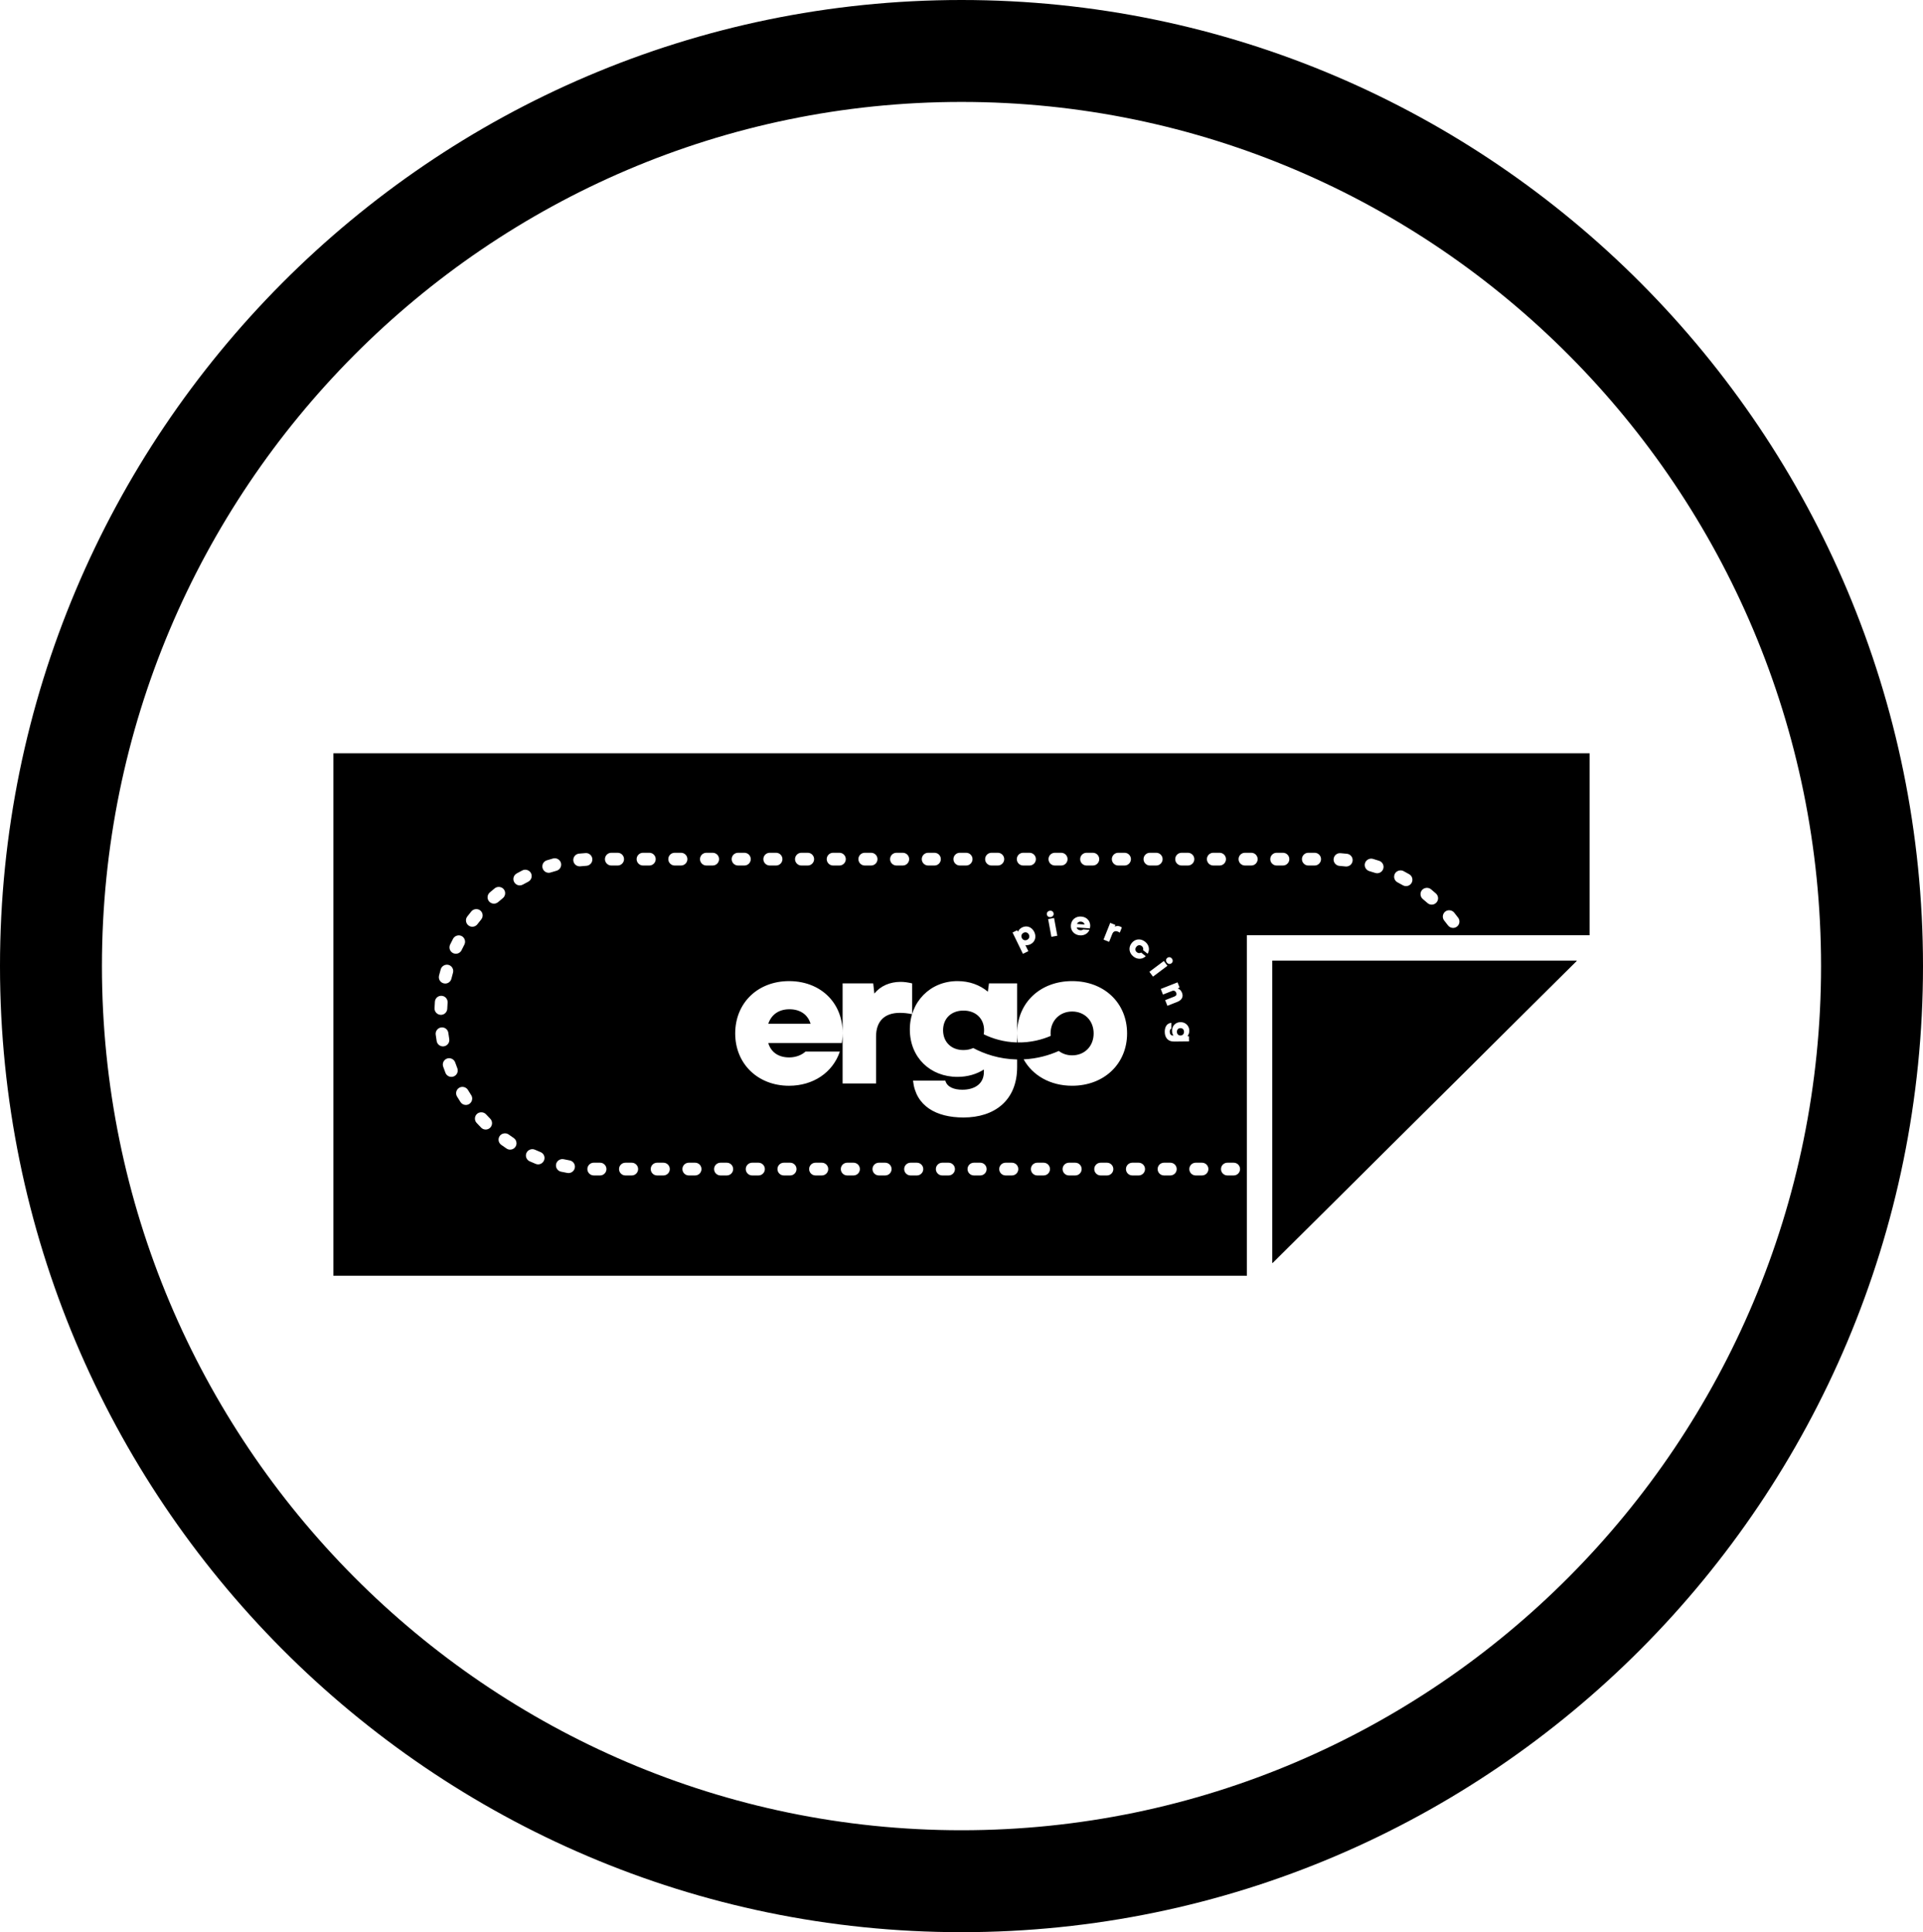
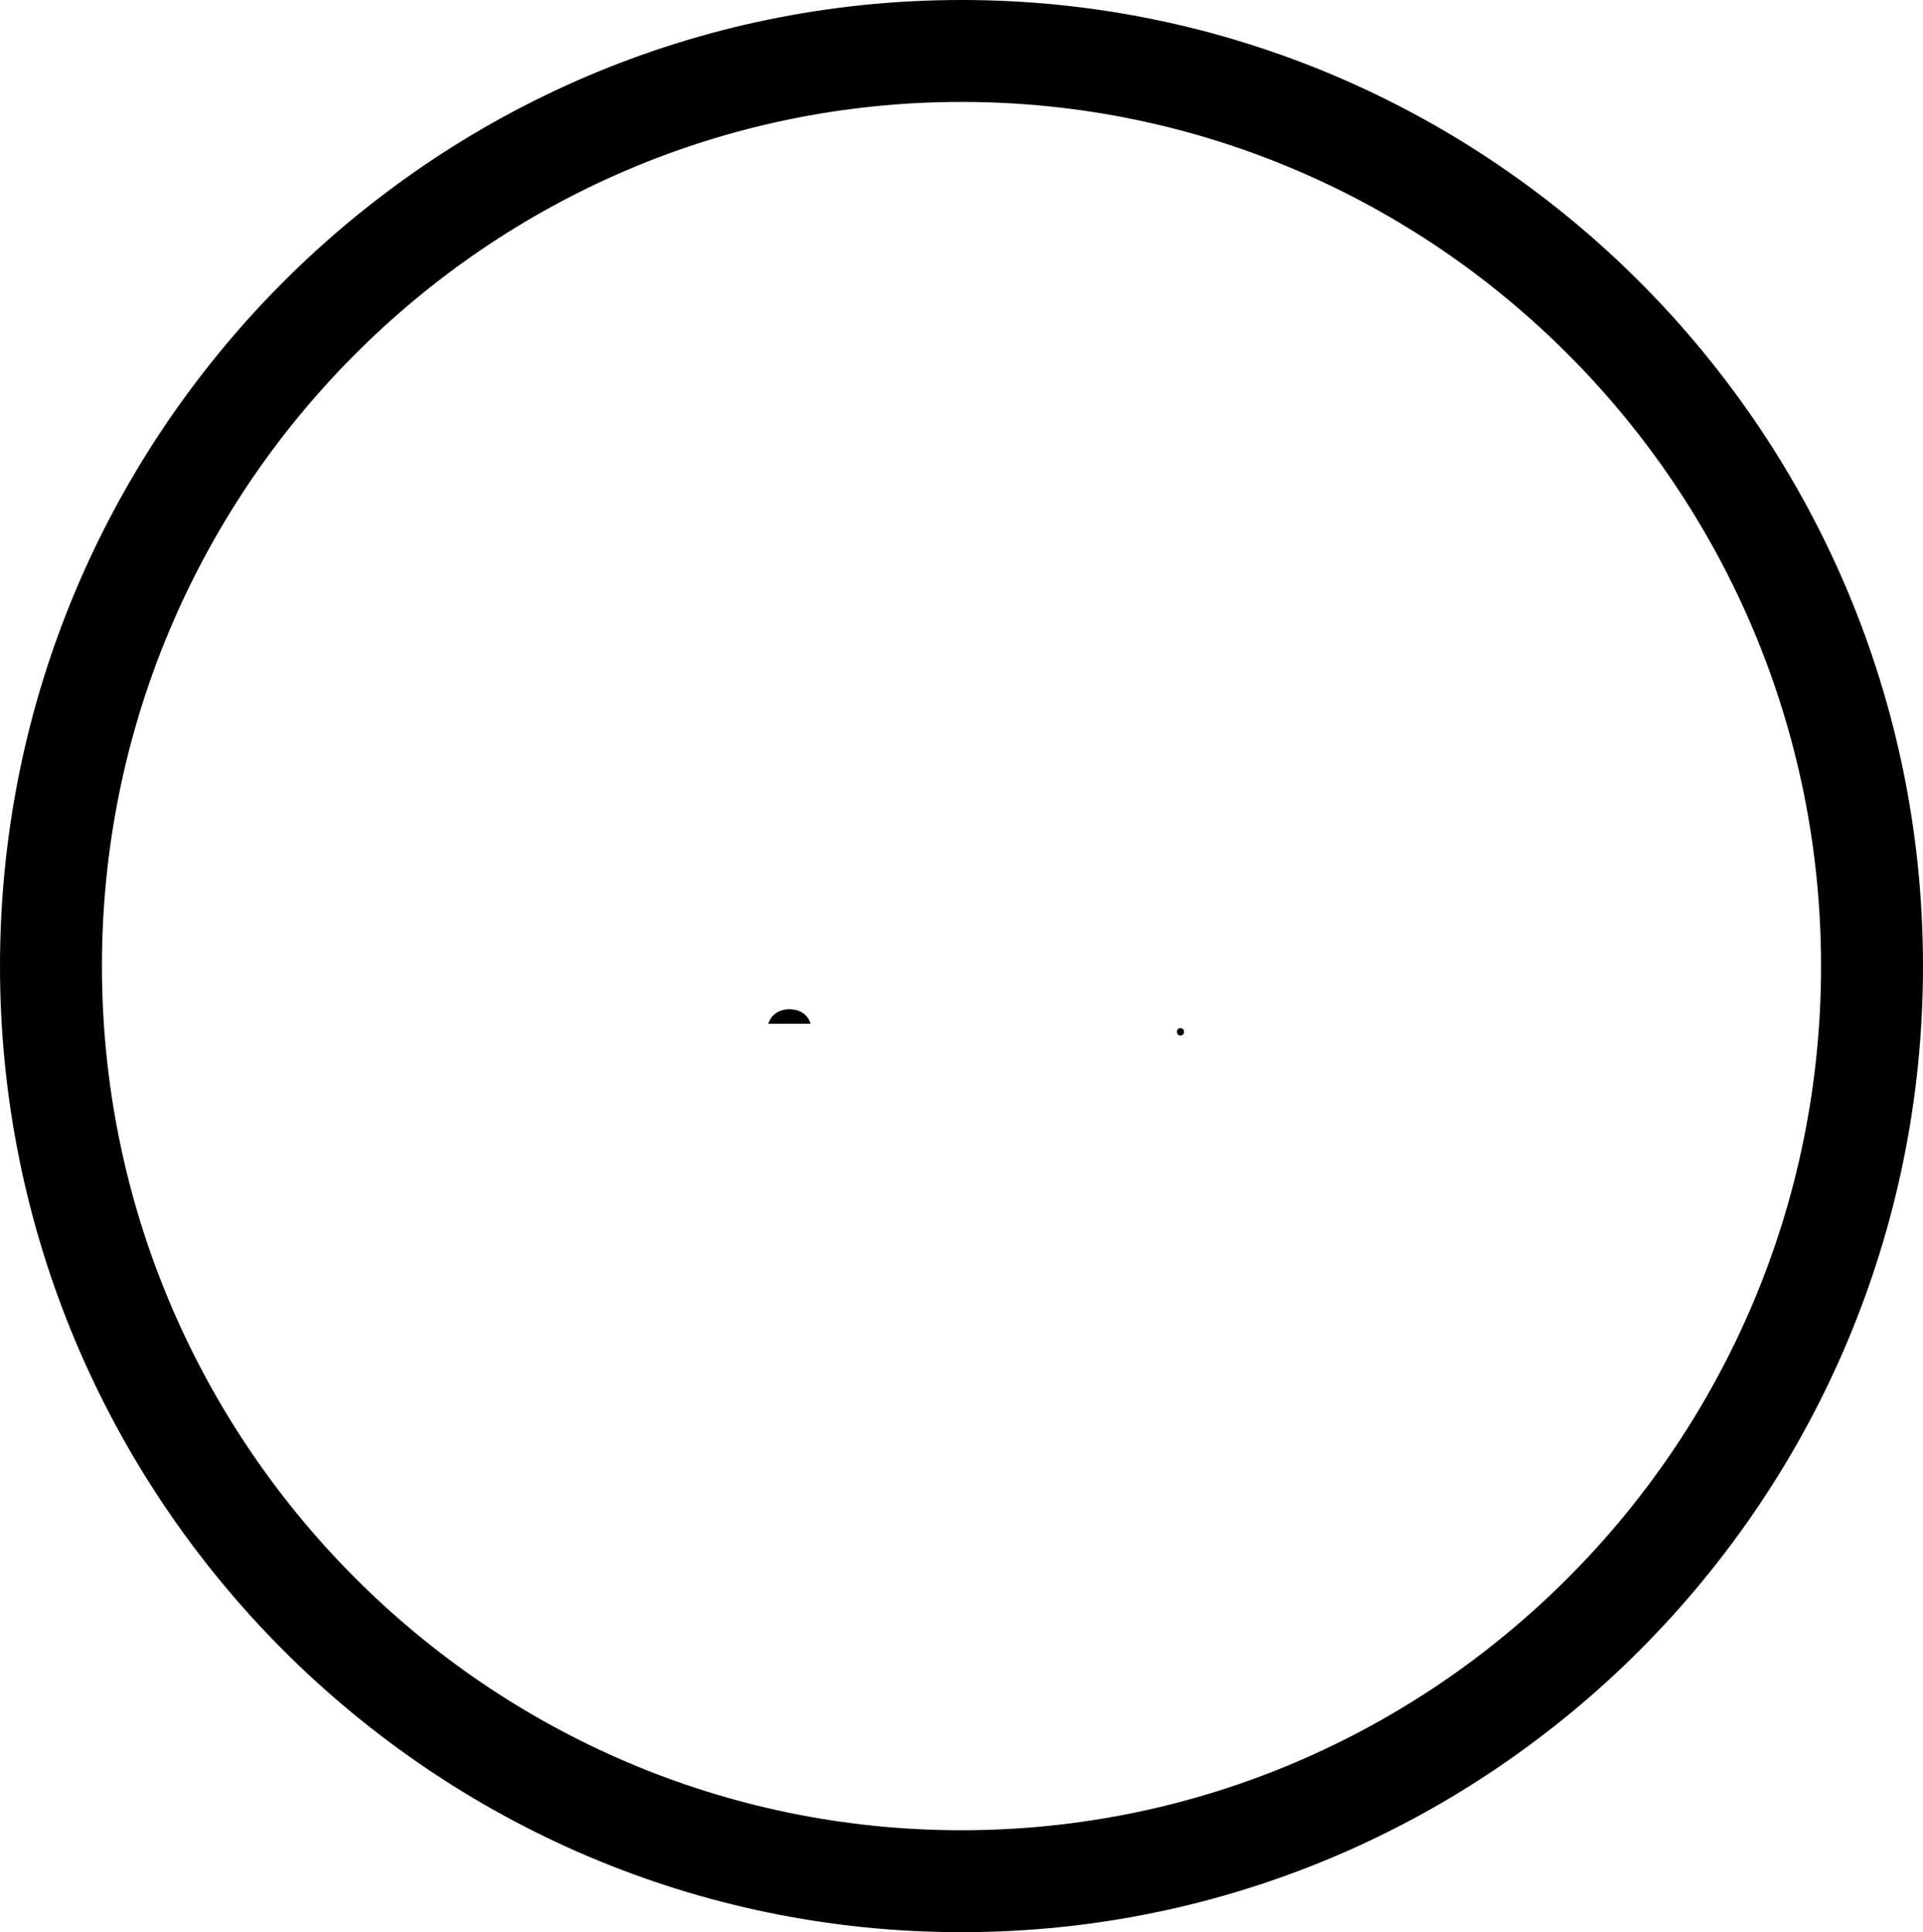
<svg xmlns="http://www.w3.org/2000/svg" id="Calque_1" data-name="Calque 1" viewBox="0 0 856.638 860.829">
  <path d="M428.318,860.829C192.143,860.829-0,667.747-0,430.415S192.143,0,428.318,0C664.495,0,856.638,193.084,856.638,430.415s-192.143,430.414-428.32,430.414ZM428.318,45.413c-211.135,0-382.906,172.712-382.906,385.003s171.771,385.001,382.906,385.001,382.907-172.71,382.907-385.001S639.453,45.413,428.318,45.413Z" />
  <g>
    <g>
      <g>
-         <path d="M457.539,418.72c.913-.446,1.249-1.418.797-2.344-.452-.926-1.425-1.262-2.338-.818-.913.446-1.249,1.418-.797,2.344s1.424,1.262,2.338.818Z" />
-         <path d="M481.534,410.607c-.861-.065-1.484.327-1.782,1.034l3.385.261c-.157-.727-.712-1.225-1.604-1.294Z" />
        <path d="M525.848,458.054c-.925.011-1.585.654-1.574,1.654.01,1.001.684,1.646,1.609,1.635.924-.01,1.57-.669,1.558-1.669s-.67-1.63-1.593-1.62Z" />
        <path d="M351.665,449.649c-4.798,0-8.077,2.441-9.424,6.479h18.849c-1.175-3.956-4.457-6.479-9.424-6.479Z" />
-         <path d="M148.514,335.61v232.766h406.941v-151.708h152.668v-81.058H148.514ZM526.361,379.928h2.82c1.567,0,2.844,1.271,2.844,2.838,0,1.561-1.276,2.838-2.844,2.838h-2.82c-1.567,0-2.838-1.278-2.838-2.838,0-1.567,1.271-2.838,2.838-2.838ZM523.987,442.332c-.322-.819-1.012-1.167-1.859-.834l-4.063,1.599-.982-2.497,7.478-2.941.904,2.298-.813.418c.865.295,1.525.981,1.887,1.897.76,1.933-.169,3.341-2.116,4.107l-4.387,1.725-.988-2.511,4.106-1.615c.832-.328,1.123-.914.834-1.647ZM520.013,426.747c.668-.501,1.514-.358,2.05.358.527.703.436,1.568-.232,2.068-.667.5-1.522.345-2.049-.358-.537-.717-.436-1.568.231-2.068ZM512.249,379.928h2.822c1.561,0,2.838,1.271,2.838,2.838,0,1.561-1.278,2.838-2.838,2.838h-2.822c-1.567,0-2.838-1.278-2.838-2.838,0-1.567,1.271-2.838,2.838-2.838ZM498.131,379.928h2.827c1.567,0,2.838,1.271,2.838,2.838,0,1.561-1.271,2.838-2.838,2.838h-2.827c-1.566,0-2.838-1.278-2.838-2.838,0-1.567,1.272-2.838,2.838-2.838ZM494.563,411.157l2.283.908-.219.794c.695-.392,1.517-.407,2.305-.094.282.112.547.266.814.455l-.914,2.295c-.31-.203-.595-.35-.876-.463-1.127-.448-2.016-.101-2.481,1.069l-1.391,3.491-2.493-.992,2.973-7.464ZM484.02,379.928h2.82c1.567,0,2.838,1.271,2.838,2.838,0,1.561-1.271,2.838-2.838,2.838h-2.82c-1.562,0-2.838-1.278-2.838-2.838,0-1.567,1.276-2.838,2.838-2.838ZM481.678,408.353c2.811.216,4.505,2.505,3.836,5.282l-5.879-.452c.169.758.728,1.212,1.589,1.277.529.041,1.028-.118,1.336-.369l2.751.212c-.705,1.648-2.356,2.57-4.276,2.423-2.493-.191-4.173-2.085-3.985-4.518.187-2.448,2.136-4.047,4.629-3.856ZM469.913,379.928h2.816c1.566,0,2.838,1.271,2.838,2.838,0,1.561-1.272,2.838-2.838,2.838h-2.816c-1.566,0-2.838-1.278-2.838-2.838,0-1.567,1.272-2.838,2.838-2.838ZM471.002,416.893l-2.639.482-1.448-7.902,2.639-.483,1.447,7.902ZM467.593,405.774c.865-.158,1.598.308,1.748,1.129.151.819-.369,1.517-1.234,1.674-.88.16-1.598-.308-1.748-1.129-.15-.819.354-1.513,1.234-1.674ZM455.795,379.928h2.827c1.561,0,2.833,1.271,2.833,2.838,0,1.561-1.272,2.838-2.833,2.838h-2.827c-1.566,0-2.838-1.278-2.838-2.838,0-1.567,1.272-2.838,2.838-2.838ZM453.087,414.464l.394.601c.36-.782.991-1.461,1.864-1.887,2.072-1.009,4.32-.165,5.389,2.03,1.023,2.099.428,4.445-1.725,5.494-.722.352-1.49.473-2.227.376l1.314,2.699-2.412,1.175-4.627-9.499,2.031-.99ZM441.684,379.928h2.82c1.562,0,2.838,1.271,2.838,2.838,0,1.561-1.276,2.838-2.838,2.838h-2.82c-1.567,0-2.838-1.278-2.838-2.838,0-1.567,1.271-2.838,2.838-2.838ZM427.566,379.928h2.827c1.566,0,2.838,1.271,2.838,2.838,0,1.561-1.272,2.838-2.838,2.838h-2.827c-1.562,0-2.838-1.278-2.838-2.838,0-1.567,1.276-2.838,2.838-2.838ZM413.459,379.928h2.816c1.566,0,2.838,1.271,2.838,2.838,0,1.561-1.272,2.838-2.838,2.838h-2.816c-1.566,0-2.838-1.278-2.838-2.838,0-1.567,1.272-2.838,2.838-2.838ZM399.342,379.928h2.826c1.562,0,2.838,1.271,2.838,2.838,0,1.561-1.276,2.838-2.838,2.838h-2.826c-1.567,0-2.838-1.278-2.838-2.838,0-1.567,1.271-2.838,2.838-2.838ZM385.23,379.928h2.822c1.566,0,2.838,1.271,2.838,2.838,0,1.561-1.272,2.838-2.838,2.838h-2.822c-1.567,0-2.838-1.278-2.838-2.838,0-1.567,1.271-2.838,2.838-2.838ZM371.117,379.928h2.822c1.566,0,2.838,1.271,2.838,2.838,0,1.561-1.272,2.838-2.838,2.838h-2.822c-1.561,0-2.838-1.278-2.838-2.838,0-1.567,1.278-2.838,2.838-2.838ZM356.999,379.928h2.822c1.567,0,2.838,1.271,2.838,2.838,0,1.561-1.271,2.838-2.838,2.838h-2.822c-1.561,0-2.838-1.278-2.838-2.838,0-1.567,1.278-2.838,2.838-2.838ZM342.894,379.928h2.816c1.566,0,2.844,1.271,2.844,2.838,0,1.561-1.278,2.838-2.844,2.838h-2.816c-1.567,0-2.838-1.278-2.838-2.838,0-1.567,1.271-2.838,2.838-2.838ZM200.491,420.901c0-.012.006-.029.017-.046.022-.051.046-.103.073-.148.398-.84.823-1.68,1.254-2.481.704-1.333,2.475-1.896,3.832-1.181,1.38.733,1.907,2.453,1.181,3.838-.431.818-.84,1.635-1.214,2.418-.471.983-1.482,1.619-2.567,1.619-.42,0-.845-.097-1.22-.279-.977-.466-1.613-1.47-1.613-2.554-.006-.414.08-.812.256-1.186ZM195.576,434.671c.255-1.021.504-1.946.759-2.831.42-1.459,2.028-2.367,3.515-1.942.726.209,1.333.692,1.698,1.357.363.664.448,1.43.238,2.156-.233.795-.46,1.652-.698,2.617-.306,1.272-1.443,2.163-2.754,2.163-.227,0-.455-.029-.675-.085-1.289-.319-2.18-1.465-2.163-2.794,0-.209.029-.425.08-.642ZM193.572,449.193c.028-.965.085-1.925.164-2.93.114-1.538,1.454-2.741,3.043-2.605.755.057,1.441.403,1.936.977.499.574.737,1.311.68,2.066-.068.862-.119,1.777-.152,2.702v.011c-.064,1.527-1.307,2.725-2.833,2.725l-.103-.006c-1.527-.051-2.754-1.335-2.736-2.862v-.079ZM194.525,463.828c-.17-.994-.313-1.971-.432-2.908-.198-1.549.909-2.974,2.464-3.172,1.573-.194,2.981.93,3.168,2.463.136,1.028.261,1.868.391,2.646.006.011.006.017.006.022.029.17.04.341.04.506-.011,1.373-1.005,2.543-2.367,2.77-.159.028-.317.04-.471.04-1.39,0-2.565-.994-2.798-2.367ZM201.076,479.772c-1.175,0-2.215-.71-2.646-1.81-.376-.96-.704-1.863-1.01-2.759-.511-1.482.277-3.1,1.759-3.61,1.465-.495,3.117.328,3.605,1.766.302.873.614,1.725.937,2.538.13.34.194.686.194,1.044-.007,1.17-.717,2.209-1.806,2.635-.33.13-.675.198-1.032.198ZM209.069,491.824c-.466.301-1.005.46-1.549.46-.972,0-1.857-.482-2.38-1.289-.528-.807-1.049-1.646-1.555-2.492-.801-1.34-.358-3.088.988-3.889,1.317-.783,3.11-.317,3.894.988.431.737.891,1.476,1.401,2.259.011.011.018.022.029.035.295.453.453.981.46,1.526.006.972-.478,1.874-1.289,2.402ZM208.693,412.312c-.71-.539-1.124-1.396-1.118-2.287.007-.614.205-1.199.579-1.687.552-.726,1.148-1.482,1.828-2.305.959-1.164,2.833-1.34,3.991-.38,1.208.994,1.379,2.787.385,3.996-.556.671-1.107,1.362-1.685,2.123-.539.71-1.362,1.118-2.26,1.118-.624,0-1.22-.204-1.72-.579ZM218.355,502.422c-.528.528-1.238.818-1.993.818-.766,0-1.482-.295-2.021-.84-.658-.664-1.34-1.379-2.021-2.129-.511-.557-.777-1.283-.744-2.039.035-.759.363-1.458.926-1.969,1.113-1.016,2.996-.931,4.008.182.567.625,1.181,1.267,1.867,1.958.534.539.823,1.254.823,2.015-.006.755-.306,1.47-.845,2.004ZM220.035,402.599c-.823,0-1.601-.352-2.14-.97-.449-.517-.698-1.175-.698-1.857,0-.823.352-1.606.972-2.151.829-.715,1.566-1.335,2.253-1.885,1.175-.942,3.048-.737,3.99.442.977,1.215.783,3.009-.437,3.986-.744.601-1.419,1.164-2.072,1.737-.522.449-1.186.698-1.868.698ZM229.612,510.925c-.528.794-1.414,1.265-2.367,1.265-.561,0-1.102-.164-1.572-.477-.823-.545-1.635-1.111-2.413-1.68-1.267-.915-1.549-2.691-.631-3.962.886-1.215,2.736-1.516,3.962-.631.704.517,1.448,1.034,2.22,1.544.789.522,1.265,1.403,1.271,2.345.006.568-.159,1.118-.471,1.595ZM231.531,394.471c-1.023,0-1.971-.557-2.47-1.448-.249-.431-.376-.919-.369-1.414.006-1.01.561-1.953,1.441-2.452.953-.534,1.799-.983,2.589-1.386,1.351-.698,3.128-.114,3.814,1.232.715,1.391.159,3.106-1.232,3.821-.783.396-1.583.829-2.378,1.276-.425.244-.908.37-1.396.37ZM242.351,516.965c-.432,1.085-1.47,1.788-2.635,1.788-.363,0-.721-.073-1.056-.209-.818-.324-1.703-.704-2.708-1.153-.692-.312-1.22-.873-1.493-1.583-.266-.71-.244-1.476.068-2.169.625-1.386,2.356-2.05,3.753-1.425.761.346,1.577.693,2.492,1.062,1.095.437,1.793,1.476,1.788,2.651-.006.358-.073.71-.209,1.038ZM244.439,388.844c-1.238,0-2.327-.794-2.702-1.98-.09-.267-.136-.55-.136-.84-.011-1.249.783-2.345,1.975-2.725.92-.295,1.868-.574,2.816-.829,1.487-.403,3.088.51,3.491,1.986.198.728.103,1.493-.273,2.152-.374.658-.987,1.135-1.714,1.333-.924.255-1.771.506-2.594.766-.277.091-.567.136-.862.136ZM256.058,520.28c-.238,1.357-1.414,2.339-2.787,2.339-.165,0-.328-.011-.499-.04-.897-.159-1.839-.346-2.884-.574-.737-.164-1.373-.607-1.782-1.243-.409-.64-.539-1.396-.381-2.14.33-1.493,1.885-2.486,3.384-2.162.845.187,1.714.358,2.651.528,1.355.238,2.344,1.412,2.344,2.787,0,.164-.017.334-.046.504ZM258.517,385.956c-.097.011-.198.017-.295.017-1.459,0-2.673-1.096-2.822-2.549-.011-.091-.017-.194-.017-.29,0-1.459,1.096-2.673,2.549-2.827.886-.09,1.845-.17,2.93-.238,1.555-.119,2.912,1.102,3.007,2.657.051.75-.198,1.482-.697,2.05-.506.572-1.199.913-1.958.959-.847.051-1.727.125-2.697.222ZM267.316,523.687l-2.862-.006c-1.561-.024-2.82-1.311-2.804-2.878.028-1.544,1.3-2.798,2.838-2.798l2.827.006c1.566,0,2.838,1.271,2.838,2.838,0,1.566-1.272,2.838-2.838,2.838ZM272.322,385.604c-1.566,0-2.838-1.278-2.838-2.838,0-1.567,1.272-2.838,2.838-2.838h2.827c1.562,0,2.838,1.271,2.838,2.838,0,1.561-1.276,2.838-2.838,2.838h-2.827ZM281.427,523.687h-2.826c-1.562,0-2.838-1.272-2.838-2.838,0-1.567,1.276-2.838,2.838-2.838h2.826c1.567,0,2.838,1.271,2.838,2.838,0,1.566-1.271,2.838-2.838,2.838ZM286.44,385.604c-1.566,0-2.838-1.278-2.838-2.838,0-1.567,1.272-2.838,2.838-2.838h2.822c1.561,0,2.838,1.271,2.838,2.838,0,1.561-1.278,2.838-2.838,2.838h-2.822ZM295.539,523.687h-2.822c-1.566,0-2.838-1.272-2.838-2.838,0-1.567,1.272-2.838,2.838-2.838h2.822c1.561,0,2.838,1.271,2.838,2.838,0,1.566-1.278,2.838-2.838,2.838ZM300.552,385.604c-1.567,0-2.844-1.278-2.844-2.838,0-1.567,1.276-2.838,2.844-2.838h2.822c1.566,0,2.838,1.271,2.838,2.838,0,1.561-1.272,2.838-2.838,2.838h-2.822ZM309.652,523.687h-2.822c-1.566,0-2.838-1.272-2.838-2.838,0-1.567,1.272-2.838,2.838-2.838h2.822c1.566,0,2.838,1.271,2.838,2.838,0,1.566-1.272,2.838-2.838,2.838ZM314.665,385.604c-1.562,0-2.838-1.278-2.838-2.838,0-1.567,1.276-2.838,2.838-2.838h2.82c1.567,0,2.838,1.271,2.838,2.838,0,1.561-1.271,2.838-2.838,2.838h-2.82ZM323.763,523.687h-2.82c-1.562,0-2.838-1.272-2.838-2.838,0-1.567,1.276-2.838,2.838-2.838h2.82c1.567,0,2.838,1.271,2.838,2.838,0,1.566-1.271,2.838-2.838,2.838ZM325.937,382.766c0-1.567,1.272-2.838,2.838-2.838h2.827c1.566,0,2.838,1.271,2.838,2.838,0,1.561-1.272,2.838-2.838,2.838h-2.827c-1.566,0-2.838-1.278-2.838-2.838ZM337.881,523.687h-2.827c-1.566,0-2.838-1.272-2.838-2.838,0-1.567,1.272-2.838,2.838-2.838h2.827c1.562,0,2.838,1.271,2.838,2.838,0,1.566-1.276,2.838-2.838,2.838ZM351.993,523.687h-2.822c-1.566,0-2.838-1.272-2.838-2.838,0-1.567,1.272-2.838,2.838-2.838h2.822c1.561,0,2.838,1.271,2.838,2.838,0,1.566-1.278,2.838-2.838,2.838ZM366.105,523.687h-2.82c-1.567,0-2.838-1.272-2.838-2.838,0-1.567,1.271-2.838,2.838-2.838h2.82c1.567,0,2.845,1.271,2.845,2.838,0,1.566-1.278,2.838-2.845,2.838ZM351.497,483.731c-13.886,0-23.984-9.761-23.984-23.31,0-13.635,10.098-23.314,23.984-23.314,15.653,0,26.005,11.951,23.479,27.603h-32.735c1.262,4.124,4.544,6.396,9.342,6.396,2.946,0,5.636-1.093,7.235-2.609h15.315c-3.196,9.424-11.947,15.233-22.636,15.233ZM380.217,523.687h-2.822c-1.561,0-2.838-1.272-2.838-2.838,0-1.567,1.278-2.838,2.838-2.838h2.822c1.567,0,2.838,1.271,2.838,2.838,0,1.566-1.271,2.838-2.838,2.838ZM394.335,523.687h-2.827c-1.566,0-2.838-1.272-2.838-2.838,0-1.567,1.272-2.838,2.838-2.838h2.827c1.561,0,2.833,1.271,2.833,2.838,0,1.566-1.272,2.838-2.833,2.838ZM390.251,461.85v20.87h-14.896v-44.603h13.631l.506,4.544c2.777-3.447,6.988-5.218,11.7-5.218,1.68,0,3.365.255,5.131.674v13.717c-2.017-.419-3.788-.587-5.468-.587-6.733,0-10.603,3.619-10.603,10.603ZM408.447,523.687h-2.827c-1.567,0-2.838-1.272-2.838-2.838,0-1.567,1.271-2.838,2.838-2.838h2.827c1.561,0,2.838,1.271,2.838,2.838,0,1.566-1.278,2.838-2.838,2.838ZM422.553,523.687h-2.816c-1.566,0-2.838-1.272-2.838-2.838,0-1.567,1.272-2.838,2.838-2.838h2.816c1.567,0,2.844,1.271,2.844,2.838,0,1.566-1.276,2.838-2.844,2.838ZM436.671,523.687h-2.827c-1.561,0-2.838-1.272-2.838-2.838,0-1.567,1.278-2.838,2.838-2.838h2.827c1.566,0,2.838,1.271,2.838,2.838,0,1.566-1.272,2.838-2.838,2.838ZM450.782,523.687h-2.82c-1.562,0-2.838-1.272-2.838-2.838,0-1.567,1.276-2.838,2.838-2.838h2.82c1.567,0,2.838,1.271,2.838,2.838,0,1.566-1.271,2.838-2.838,2.838ZM477.591,450.655c-5.468,0-9.593,4.043-9.593,9.765,0,.376.02.744.055,1.105-3.886,1.663-8.832,2.987-14.633,2.908-.206-1.295-.318-2.633-.318-4.013v4.011c-5.993-.14-11.006-1.739-14.888-3.633.105-.58.16-1.185.16-1.811,0-5.131-3.619-8.75-9.174-8.75-5.554,0-9.088,3.619-9.088,8.75,0,5.135,3.533,8.837,9.088,8.837,1.63,0,3.087-.326,4.341-.906,4.887,2.596,11.458,4.928,19.48,5.097.027.001.053 0.0.08.001v3.384c0,14.897-10.098,22.468-23.902,22.468-12.201,0-21.289-5.131-22.468-16.409h14.391c.756,2.859,3.87,4.038,7.572,4.038,5.472,0,9.593-2.609,9.593-7.912v-1.093c-3.279,2.103-7.321,3.282-11.778,3.282-12.037,0-21.207-8.582-21.207-21.125,0-12.202,9.001-21.544,21.207-21.544,5.3,0,9.93,1.684,13.549,4.716l.501-3.706h12.542v22.303c0-13.635,10.267-23.314,24.49-23.314,14.223,0,24.489,9.679,24.489,23.314,0,13.549-10.266,23.31-24.489,23.31-9.715,0-17.581-4.556-21.593-11.761,6.182-.292,11.46-1.867,15.652-3.739,1.613,1.238,3.657,1.951,5.942,1.951,5.554,0,9.592-4.038,9.592-9.761,0-5.723-4.038-9.765-9.592-9.765ZM464.9,523.687h-2.827c-1.566,0-2.838-1.272-2.838-2.838,0-1.567,1.272-2.838,2.838-2.838h2.827c1.562,0,2.838,1.271,2.838,2.838,0,1.566-1.276,2.838-2.838,2.838ZM479.007,523.687h-2.816c-1.566,0-2.838-1.272-2.838-2.838,0-1.567,1.272-2.838,2.838-2.838h2.816c1.566,0,2.838,1.271,2.838,2.838,0,1.566-1.272,2.838-2.838,2.838ZM493.125,523.687h-2.827c-1.562,0-2.838-1.272-2.838-2.838,0-1.567,1.276-2.838,2.838-2.838h2.827c1.561,0,2.831,1.271,2.831,2.838,0,1.566-1.271,2.838-2.831,2.838ZM507.236,523.687h-2.82c-1.567,0-2.838-1.272-2.838-2.838,0-1.567,1.271-2.838,2.838-2.838h2.82c1.567,0,2.838,1.271,2.838,2.838,0,1.566-1.271,2.838-2.838,2.838ZM511.237,424.925l-2.019-1.601c.202-.671-.019-1.368-.589-1.821-.796-.631-1.773-.495-2.423.324-.649.819-.557,1.801.238,2.433.595.47,1.298.486,1.916.144l2.032,1.61c-1.526,1.461-3.717,1.542-5.5.13-1.984-1.573-2.293-4.061-.778-5.975,1.526-1.923,4.011-2.179,5.995-.607,1.77,1.404,2.201,3.545,1.127,5.363ZM512.018,432.965l6.431-4.819,1.609,2.148-6.43,4.819-1.609-2.148ZM521.348,523.687h-2.822c-1.566,0-2.838-1.272-2.838-2.838,0-1.567,1.272-2.838,2.838-2.838h2.822c1.566,0,2.838,1.271,2.838,2.838,0,1.566-1.272,2.838-2.838,2.838ZM522.956,464.029c-2.683.028-4.067-1.775-4.094-4.261-.024-2.199.883-3.846,2.913-4.08l.027,2.592c-.513.142-.72.706-.712,1.372.01.986.489,1.724,1.443,1.714l.197-.002c-.385-.587-.605-1.313-.614-2.116-.024-2.168,1.504-3.837,3.763-3.862,2.199-.023,3.898,1.581,3.923,3.779.01.954-.284,1.792-.823,2.449l.667.084.025,2.259-6.715.073ZM535.461,523.687h-2.822c-1.567,0-2.838-1.272-2.838-2.838,0-1.567,1.271-2.838,2.838-2.838h2.822c1.566,0,2.838,1.271,2.838,2.838,0,1.566-1.272,2.838-2.838,2.838ZM540.472,385.604c-1.561,0-2.838-1.278-2.838-2.838,0-1.567,1.278-2.838,2.838-2.838h2.822c1.567,0,2.838,1.271,2.838,2.838,0,1.561-1.271,2.838-2.838,2.838h-2.822ZM549.572,523.687h-2.822c-1.561,0-2.838-1.272-2.838-2.838,0-1.567,1.278-2.838,2.838-2.838h2.822c1.567,0,2.838,1.271,2.838,2.838,0,1.566-1.271,2.838-2.838,2.838ZM557.412,385.604h-2.827c-1.561,0-2.838-1.278-2.838-2.838,0-1.567,1.278-2.838,2.838-2.838h2.827c1.561,0,2.833,1.271,2.833,2.838,0,1.561-1.272,2.838-2.833,2.838ZM571.523,385.604h-2.82c-1.567,0-2.838-1.278-2.838-2.838,0-1.567,1.271-2.838,2.838-2.838h2.82c1.562,0,2.838,1.271,2.838,2.838,0,1.561-1.276,2.838-2.838,2.838ZM585.63,385.604h-2.816c-1.566,0-2.838-1.278-2.838-2.838,0-1.567,1.272-2.838,2.838-2.838h2.816c1.566,0,2.844,1.271,2.844,2.838,0,1.561-1.278,2.838-2.844,2.838ZM599.73,386.041c-.107,0-.209-.006-.317-.017-.851-.097-1.731-.182-2.697-.249-1.475-.108-2.633-1.346-2.639-2.816,0-.068.006-.143.011-.211.108-1.549,1.454-2.758,3.031-2.639.953.073,1.942.164,2.93.272.748.086,1.425.46,1.896,1.05.477.596.687,1.335.601,2.089-.159,1.437-1.373,2.521-2.816,2.521ZM616.187,387.086c-.387,1.175-1.47,1.958-2.697,1.958-.295,0-.596-.051-.891-.143-.913-.301-1.76-.561-2.583-.794-1.214-.346-2.066-1.465-2.066-2.73,0-.256.035-.517.108-.772.414-1.47,2.021-2.378,3.509-1.964.981.288,1.929.578,2.804.862,1.487.488,2.305,2.095,1.817,3.583ZM628.811,393.375c-.504.874-1.447,1.419-2.457,1.419-.495,0-.988-.13-1.419-.38-.897-.517-1.652-.931-2.373-1.306-.948-.495-1.533-1.47-1.522-2.543.006-.455.114-.886.323-1.289.704-1.34,2.481-1.901,3.832-1.199.755.392,1.549.829,2.578,1.419.658.376,1.129.988,1.322,1.721.198.732.097,1.498-.284,2.156ZM639.904,402.082c-.539.608-1.317.96-2.123.96-.698,0-1.368-.256-1.885-.722-.737-.647-1.408-1.225-2.061-1.759-.658-.54-1.038-1.335-1.044-2.186,0-.66.226-1.3.646-1.811.955-1.159,2.822-1.351,3.997-.398.812.671,1.538,1.294,2.231,1.908.567.51.908,1.203.948,1.964.046.755-.211,1.482-.71,2.043ZM648.993,412.851c-.495.37-1.08.563-1.692.563-.897,0-1.743-.425-2.277-1.141-.545-.733-1.106-1.454-1.663-2.129-.414-.517-.635-1.159-.629-1.817.006-.851.391-1.646,1.049-2.18,1.175-.953,3.043-.755,3.991.42.653.801,1.238,1.555,1.804,2.316.449.608.642,1.357.528,2.107-.107.75-.504,1.408-1.111,1.861Z" />
      </g>
-       <polygon points="702.409 428.022 566.808 428.022 566.808 562.737 702.409 428.022" />
    </g>
-     <polygon points="566.808 428.022 566.808 562.737 702.409 428.022 566.808 428.022" />
  </g>
</svg>